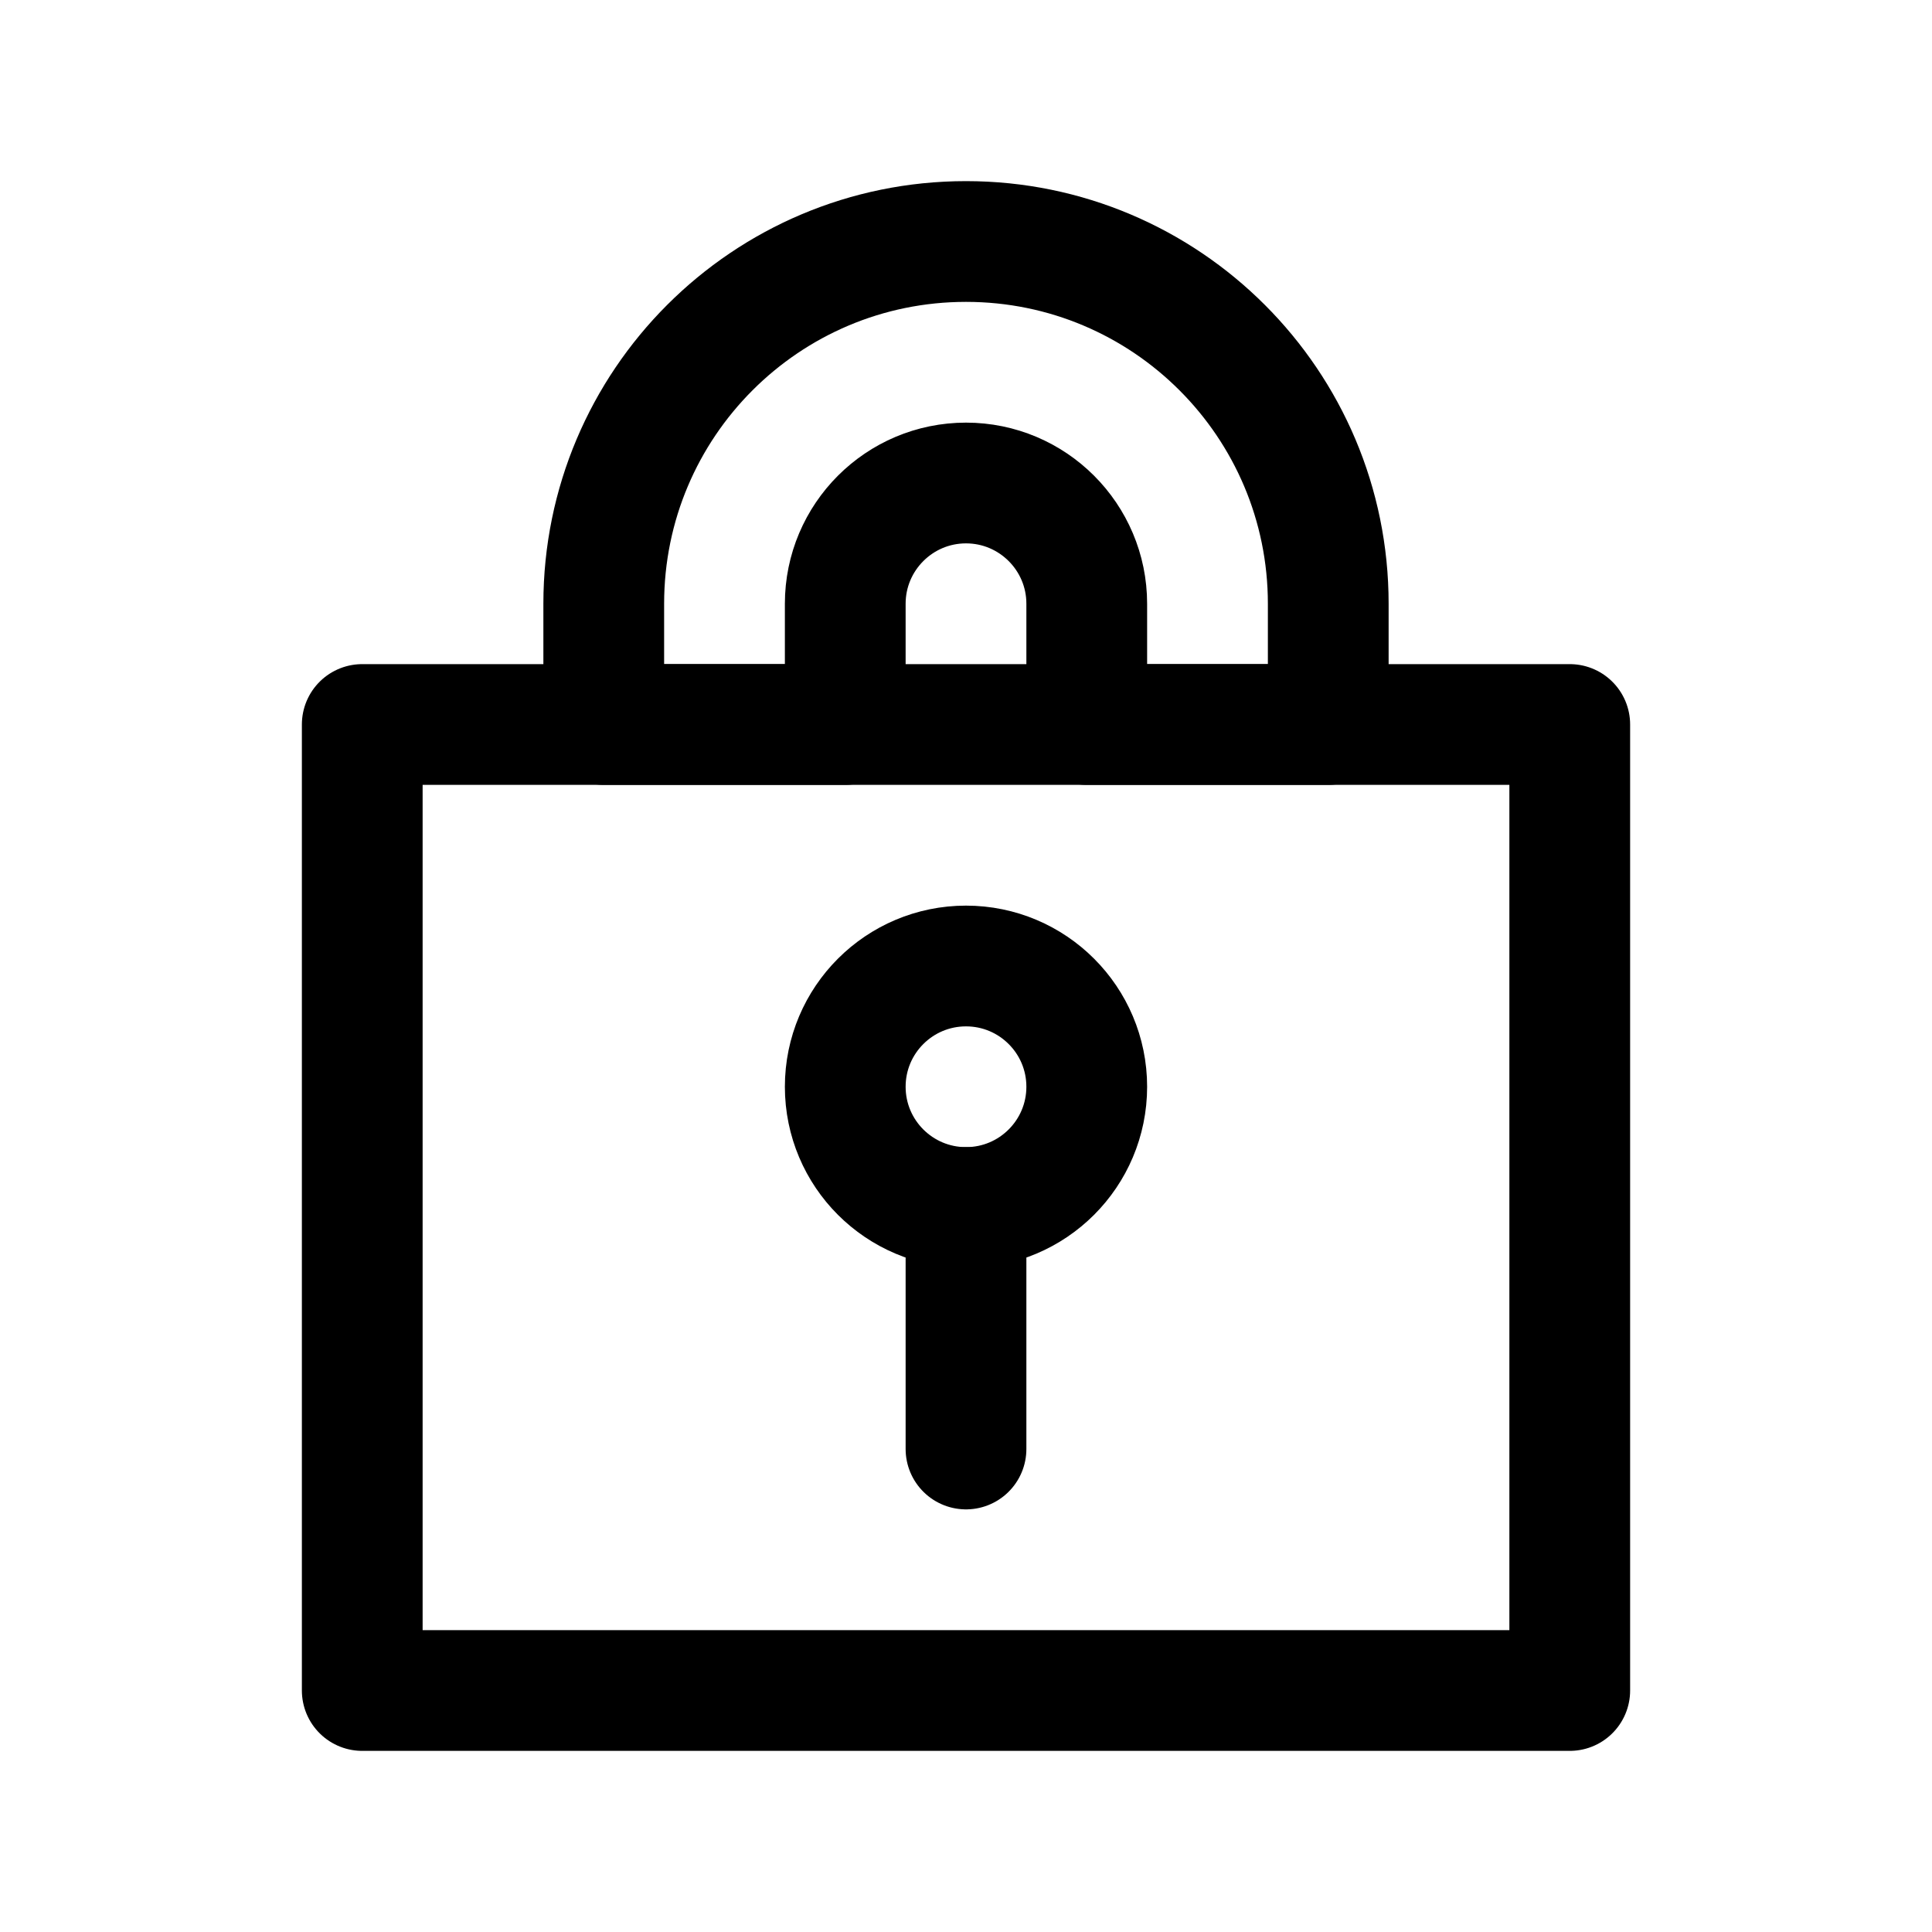
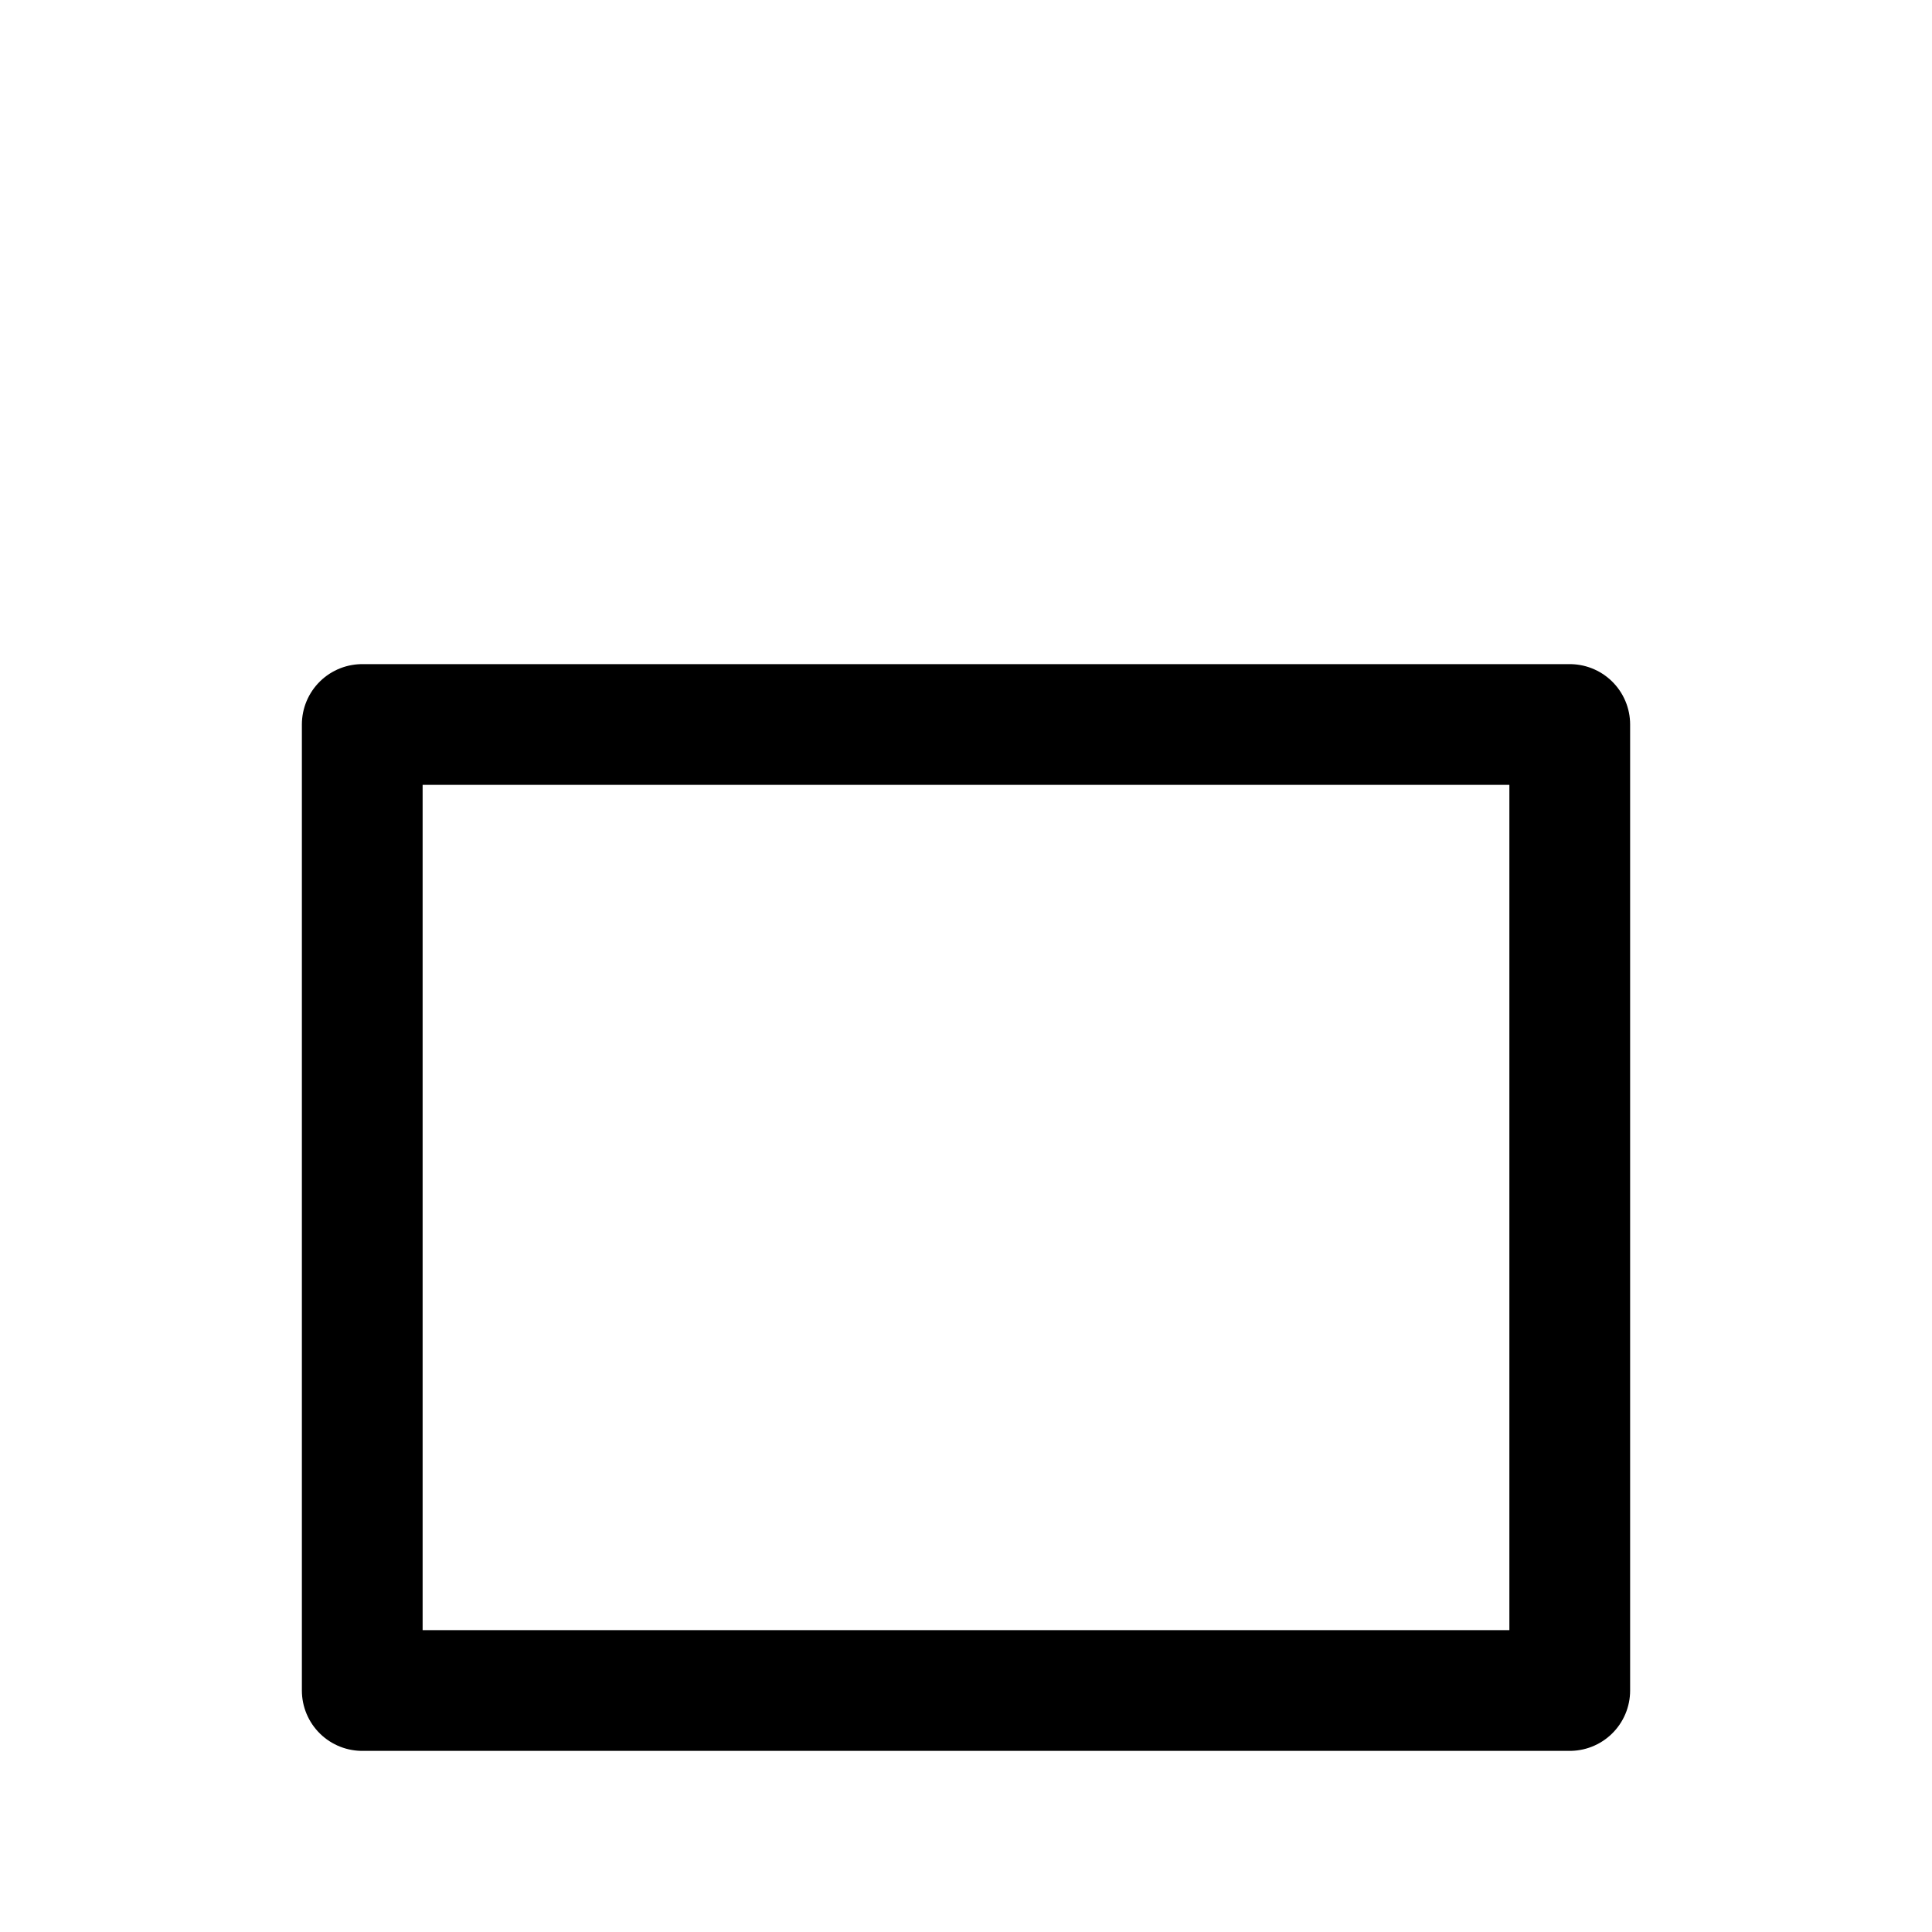
<svg xmlns="http://www.w3.org/2000/svg" id="stroke" width="16" height="16" viewBox="0 0 16 16">
  <defs>
    <style>
      .cls-1 {
        stroke: #000;
        stroke-linecap: round;
        stroke-linejoin: round;
      }

      .cls-1, .cls-2 {
        fill: none;
      }

      .cls-2 {
        stroke-width: 0px;
      }
    </style>
  </defs>
  <g>
    <rect class="cls-1" x="3" y="6" width="10" height="8" />
-     <circle class="cls-1" cx="8" cy="9" r="1" />
-     <line class="cls-1" x1="8" y1="10" x2="8" y2="12" />
-     <path class="cls-1" d="m8,2h0c-1.657,0-3,1.343-3,3v1h2v-1c0-.552.448-1,1-1h0c.552,0,1.0.448 1,1v1h2v-1c0-1.657-1.343-3-3-3Z" />
  </g>
-   <rect class="cls-2" width="16" height="16" />
</svg>